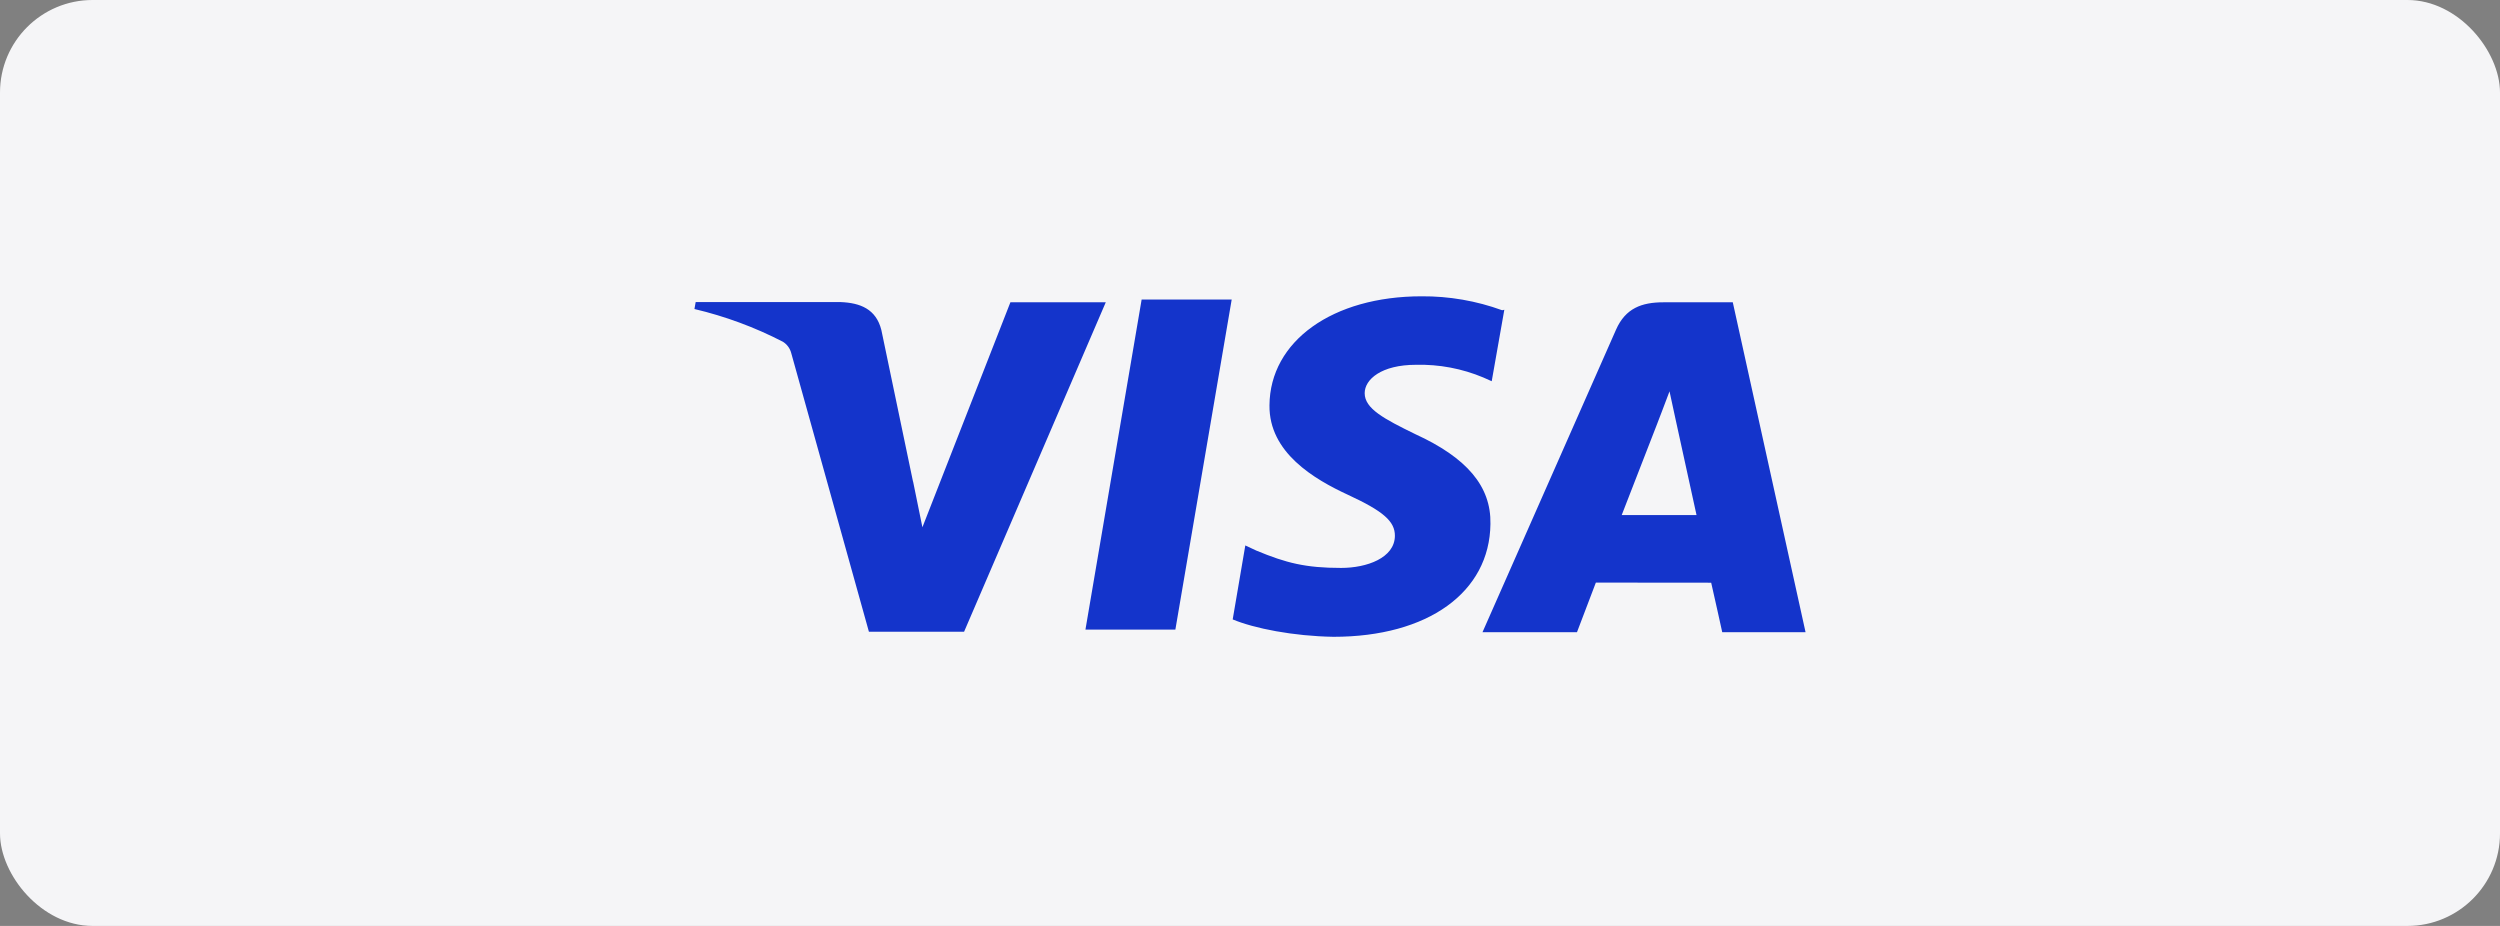
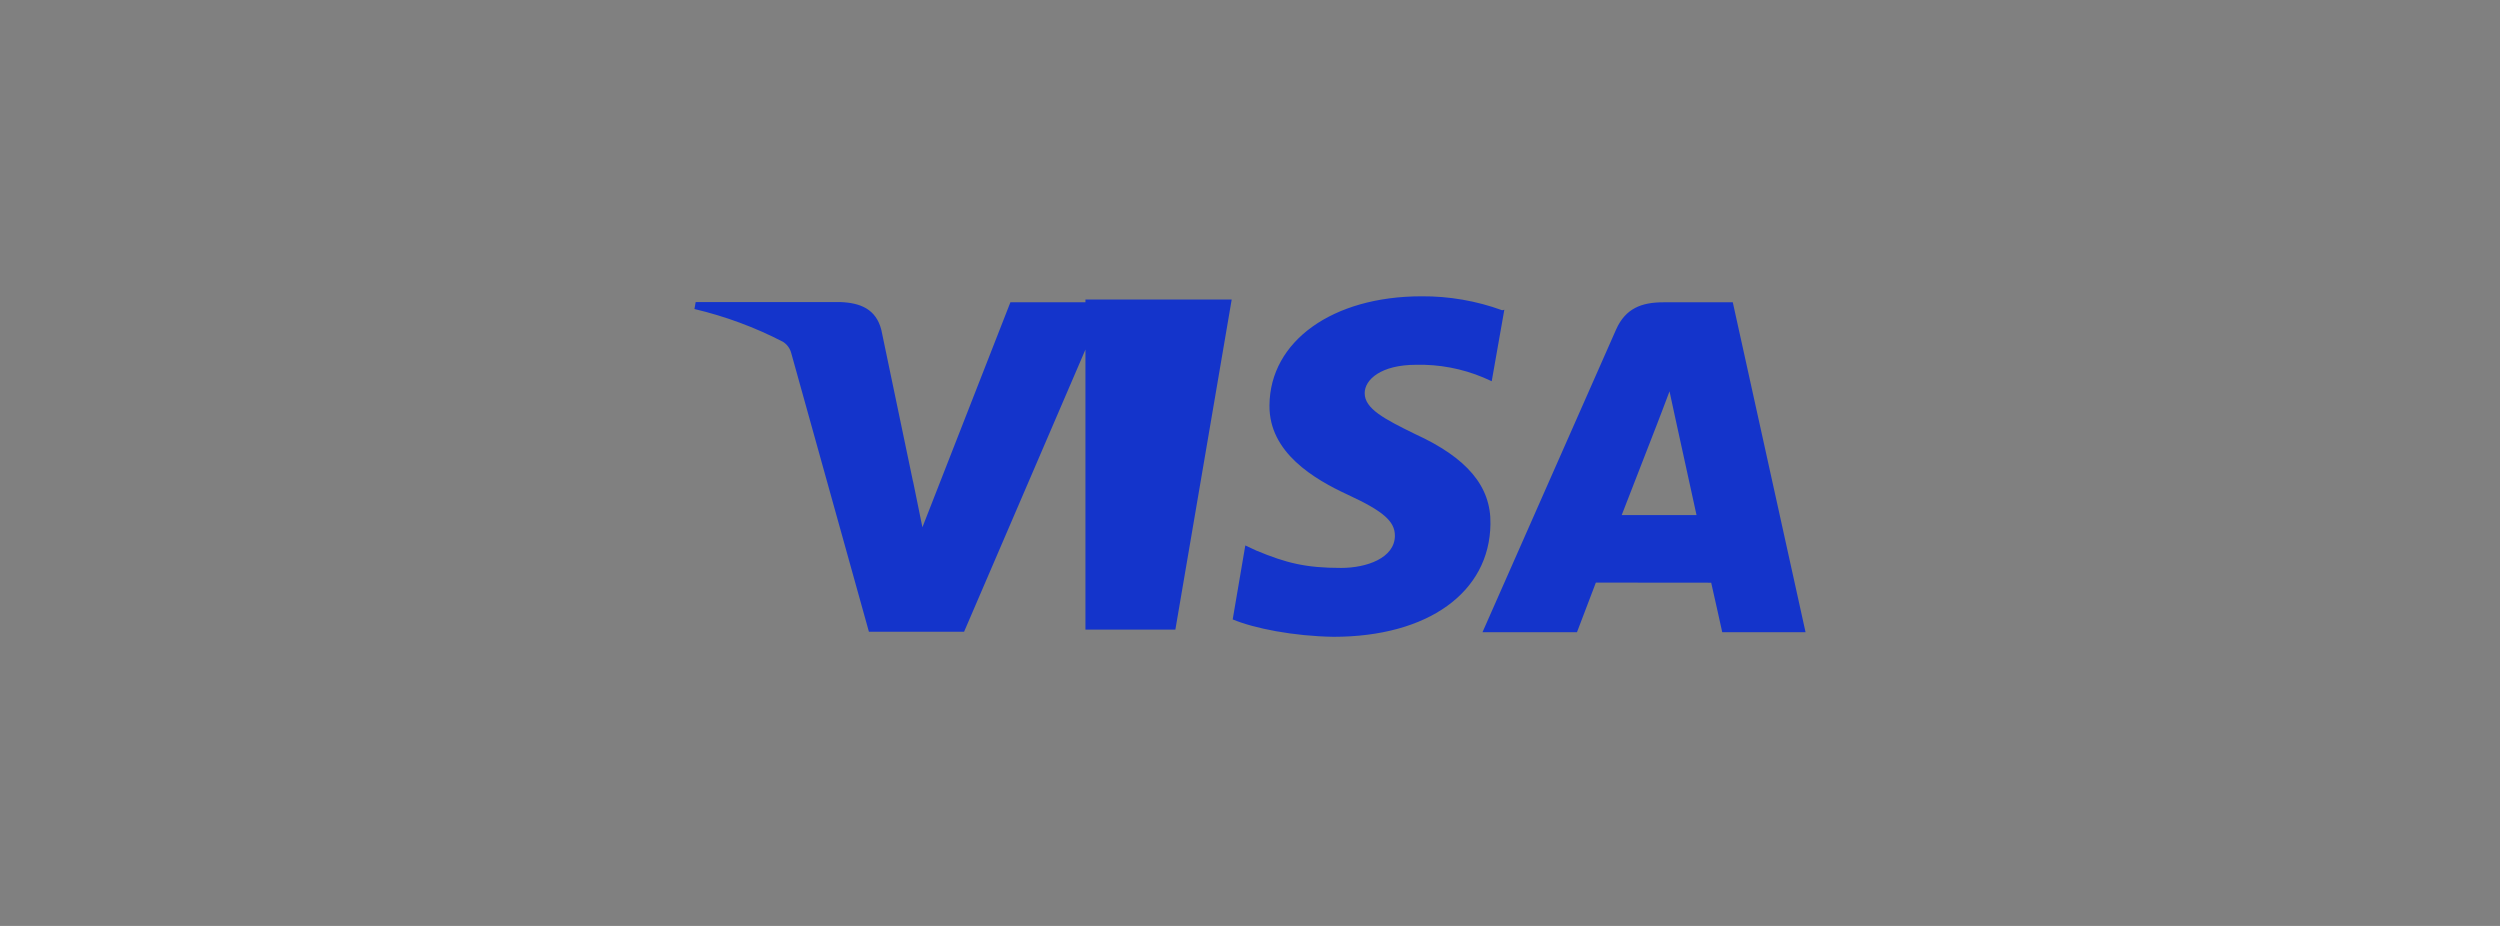
<svg xmlns="http://www.w3.org/2000/svg" width="270" height="100" viewBox="0 0 270 100" fill="none">
  <rect x="0" y="0" width="270" height="100" fill="#808080" stroke="none" />
-   <rect width="270" height="100" rx="10" fill="#F5F5F7" />
-   <path d="M162.233 33.506C159.444 32.49 156.496 31.98 153.528 32.001C143.93 32.001 137.151 36.836 137.103 43.777C137.043 48.876 141.92 51.75 145.609 53.453C149.395 55.205 150.661 56.309 150.649 57.875C150.625 60.256 147.625 61.336 144.836 61.336C141.002 61.336 138.908 60.802 135.687 59.465L134.493 58.907L133.131 66.897C135.465 67.869 139.67 68.703 144.014 68.775C154.218 68.775 160.889 63.97 160.967 56.585C161.051 52.511 158.411 49.434 152.856 46.89C149.479 45.241 147.385 44.137 147.385 42.463C147.385 40.981 149.179 39.398 152.928 39.398C155.424 39.337 157.904 39.805 160.205 40.771L161.105 41.173L162.467 33.452L162.233 33.506ZM187.141 32.648H179.642C177.309 32.648 175.551 33.29 174.531 35.606L160.109 68.277H170.314L172.353 62.92L184.808 62.932C185.101 64.186 186.001 68.277 186.001 68.277H195L187.141 32.648ZM123.299 32.349H133.023L126.94 67.995H117.228L123.299 32.337V32.349ZM98.612 51.996L99.62 56.945L109.123 32.648H119.423L104.12 68.229H93.843L85.444 38.102C85.308 37.605 84.989 37.178 84.551 36.908C81.523 35.344 78.316 34.157 75 33.374L75.132 32.624H90.784C92.907 32.709 94.617 33.374 95.187 35.642L98.606 52.014L98.612 51.996ZM175.143 55.631L179.018 45.66C178.97 45.769 179.816 43.603 180.308 42.265L180.974 45.343L183.224 55.625H175.137L175.143 55.631Z" fill="#1434CB" />
+   <path d="M162.233 33.506C159.444 32.49 156.496 31.98 153.528 32.001C143.93 32.001 137.151 36.836 137.103 43.777C137.043 48.876 141.92 51.75 145.609 53.453C149.395 55.205 150.661 56.309 150.649 57.875C150.625 60.256 147.625 61.336 144.836 61.336C141.002 61.336 138.908 60.802 135.687 59.465L134.493 58.907L133.131 66.897C135.465 67.869 139.67 68.703 144.014 68.775C154.218 68.775 160.889 63.97 160.967 56.585C161.051 52.511 158.411 49.434 152.856 46.89C149.479 45.241 147.385 44.137 147.385 42.463C147.385 40.981 149.179 39.398 152.928 39.398C155.424 39.337 157.904 39.805 160.205 40.771L161.105 41.173L162.467 33.452L162.233 33.506ZM187.141 32.648H179.642C177.309 32.648 175.551 33.29 174.531 35.606L160.109 68.277H170.314L172.353 62.92L184.808 62.932C185.101 64.186 186.001 68.277 186.001 68.277H195L187.141 32.648ZM123.299 32.349H133.023L126.94 67.995H117.228V32.349ZM98.612 51.996L99.62 56.945L109.123 32.648H119.423L104.12 68.229H93.843L85.444 38.102C85.308 37.605 84.989 37.178 84.551 36.908C81.523 35.344 78.316 34.157 75 33.374L75.132 32.624H90.784C92.907 32.709 94.617 33.374 95.187 35.642L98.606 52.014L98.612 51.996ZM175.143 55.631L179.018 45.66C178.97 45.769 179.816 43.603 180.308 42.265L180.974 45.343L183.224 55.625H175.137L175.143 55.631Z" fill="#1434CB" />
</svg>